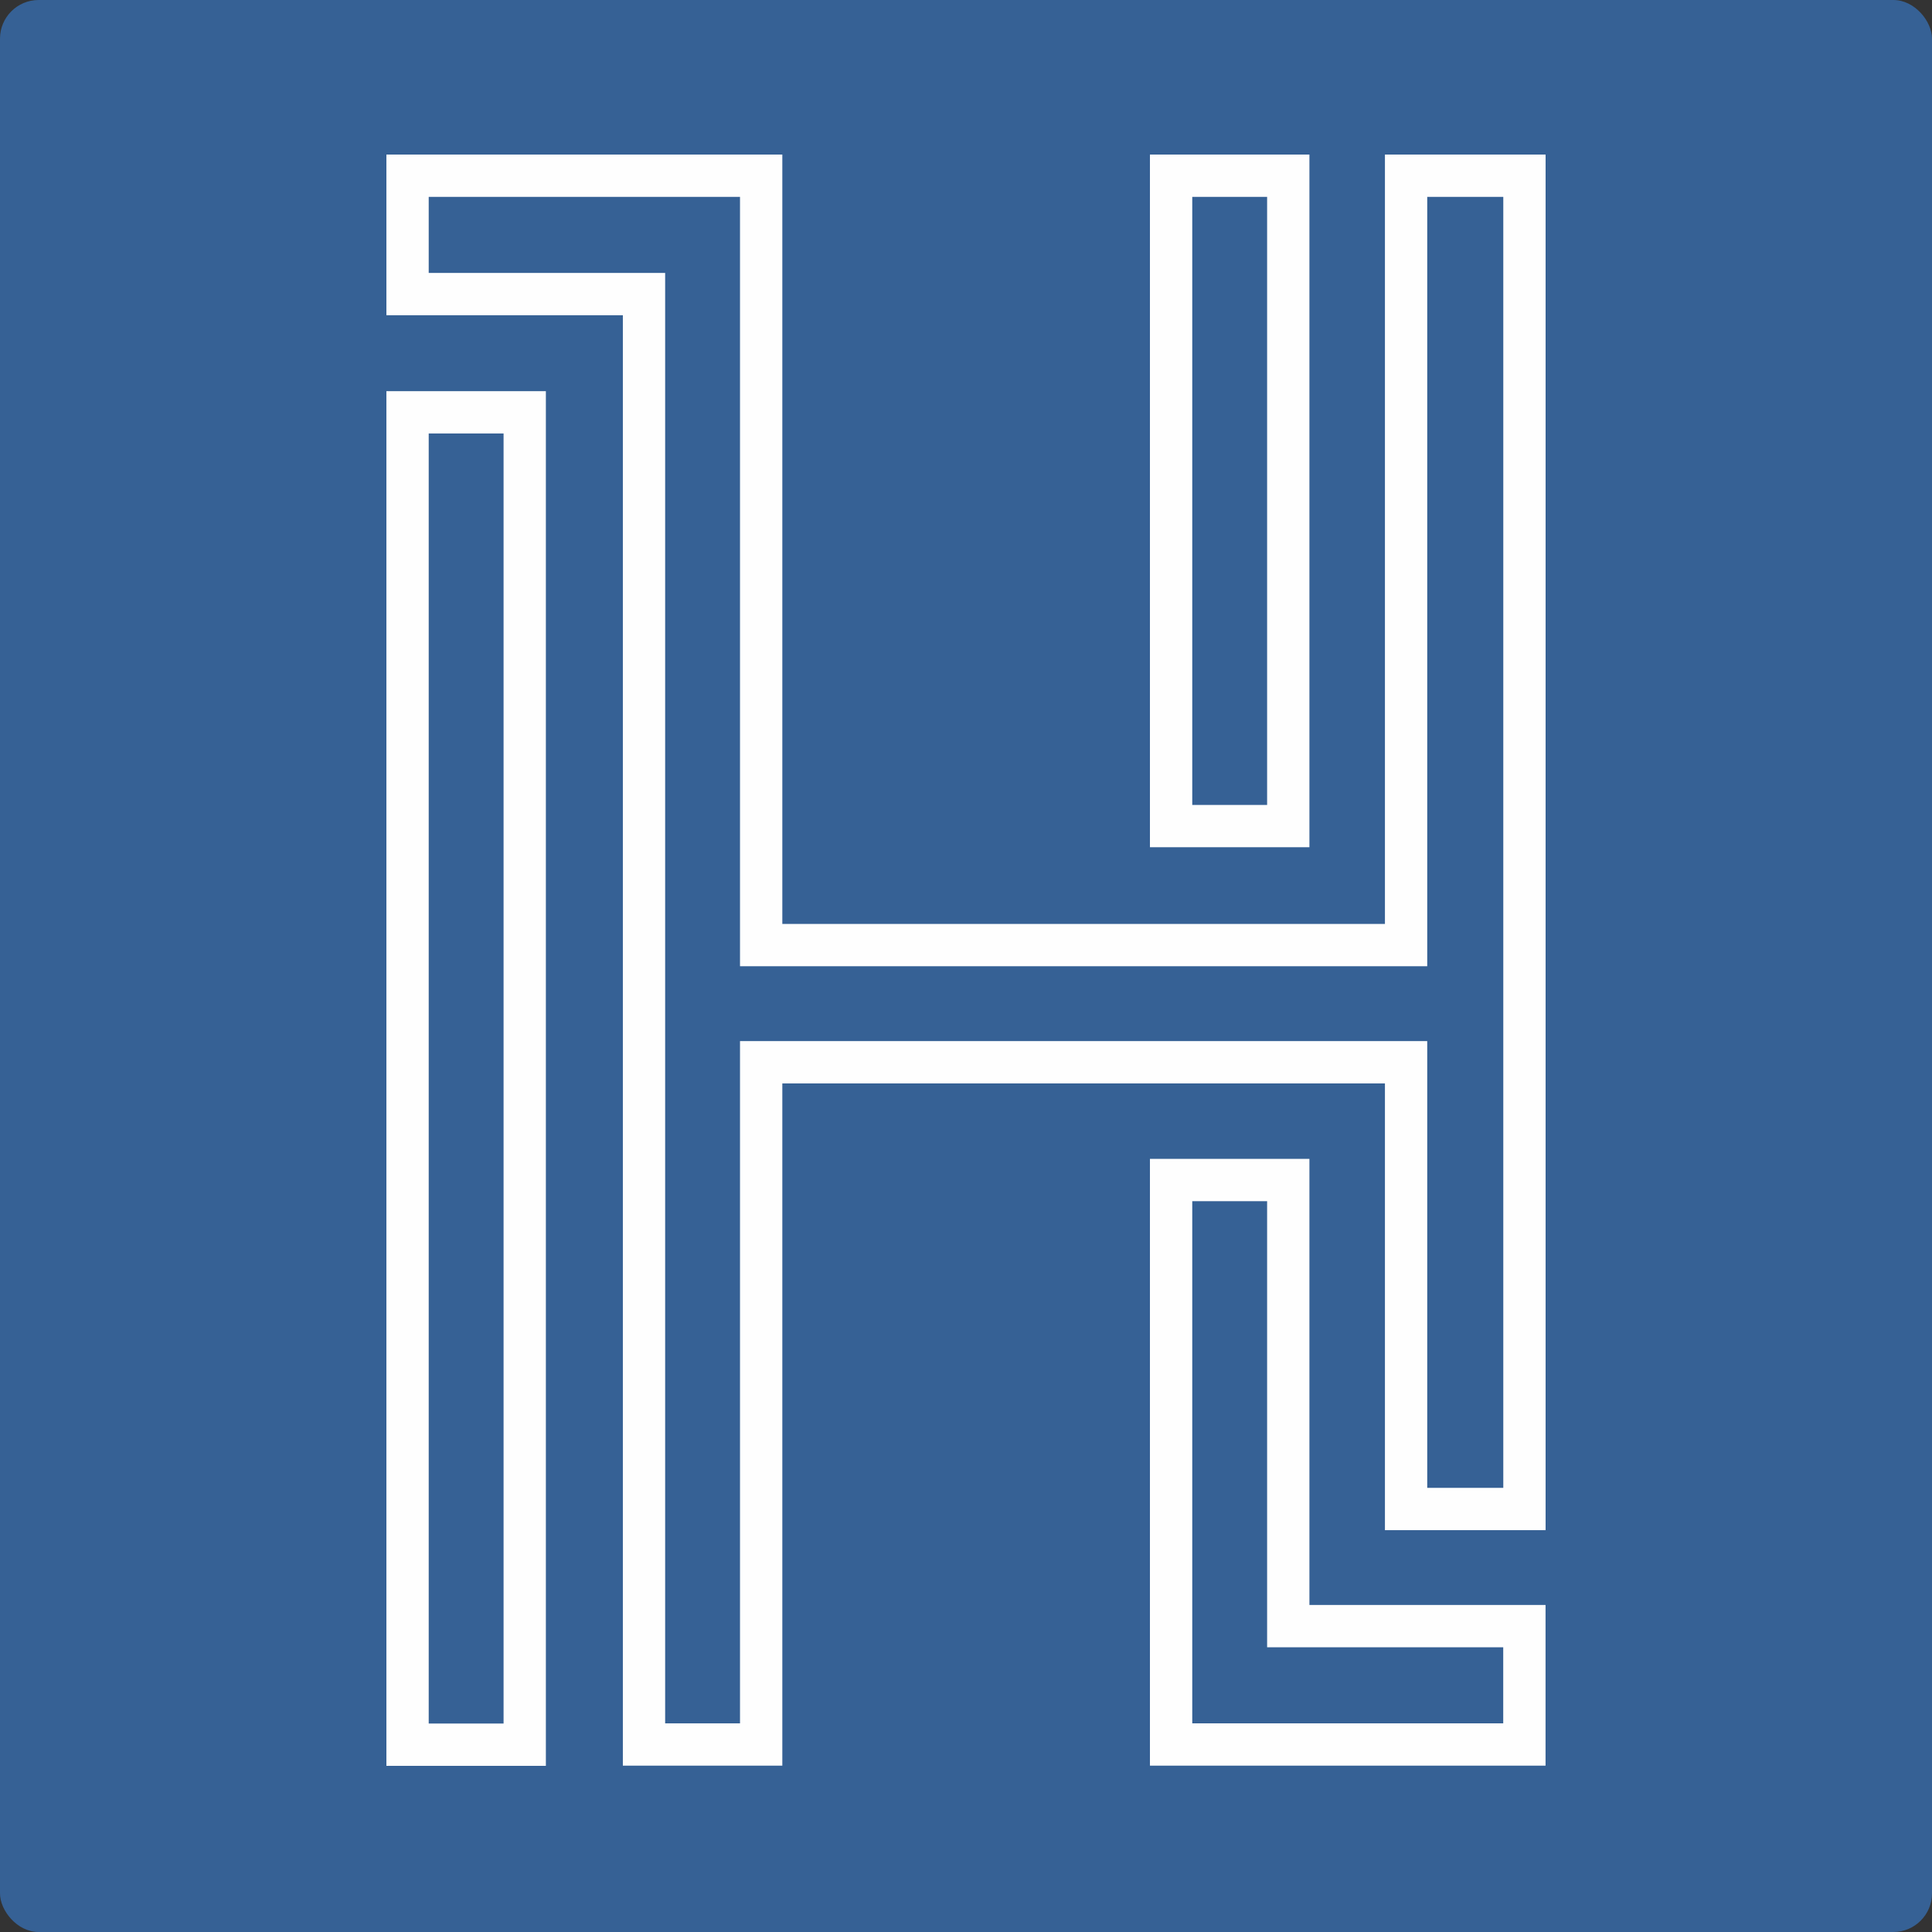
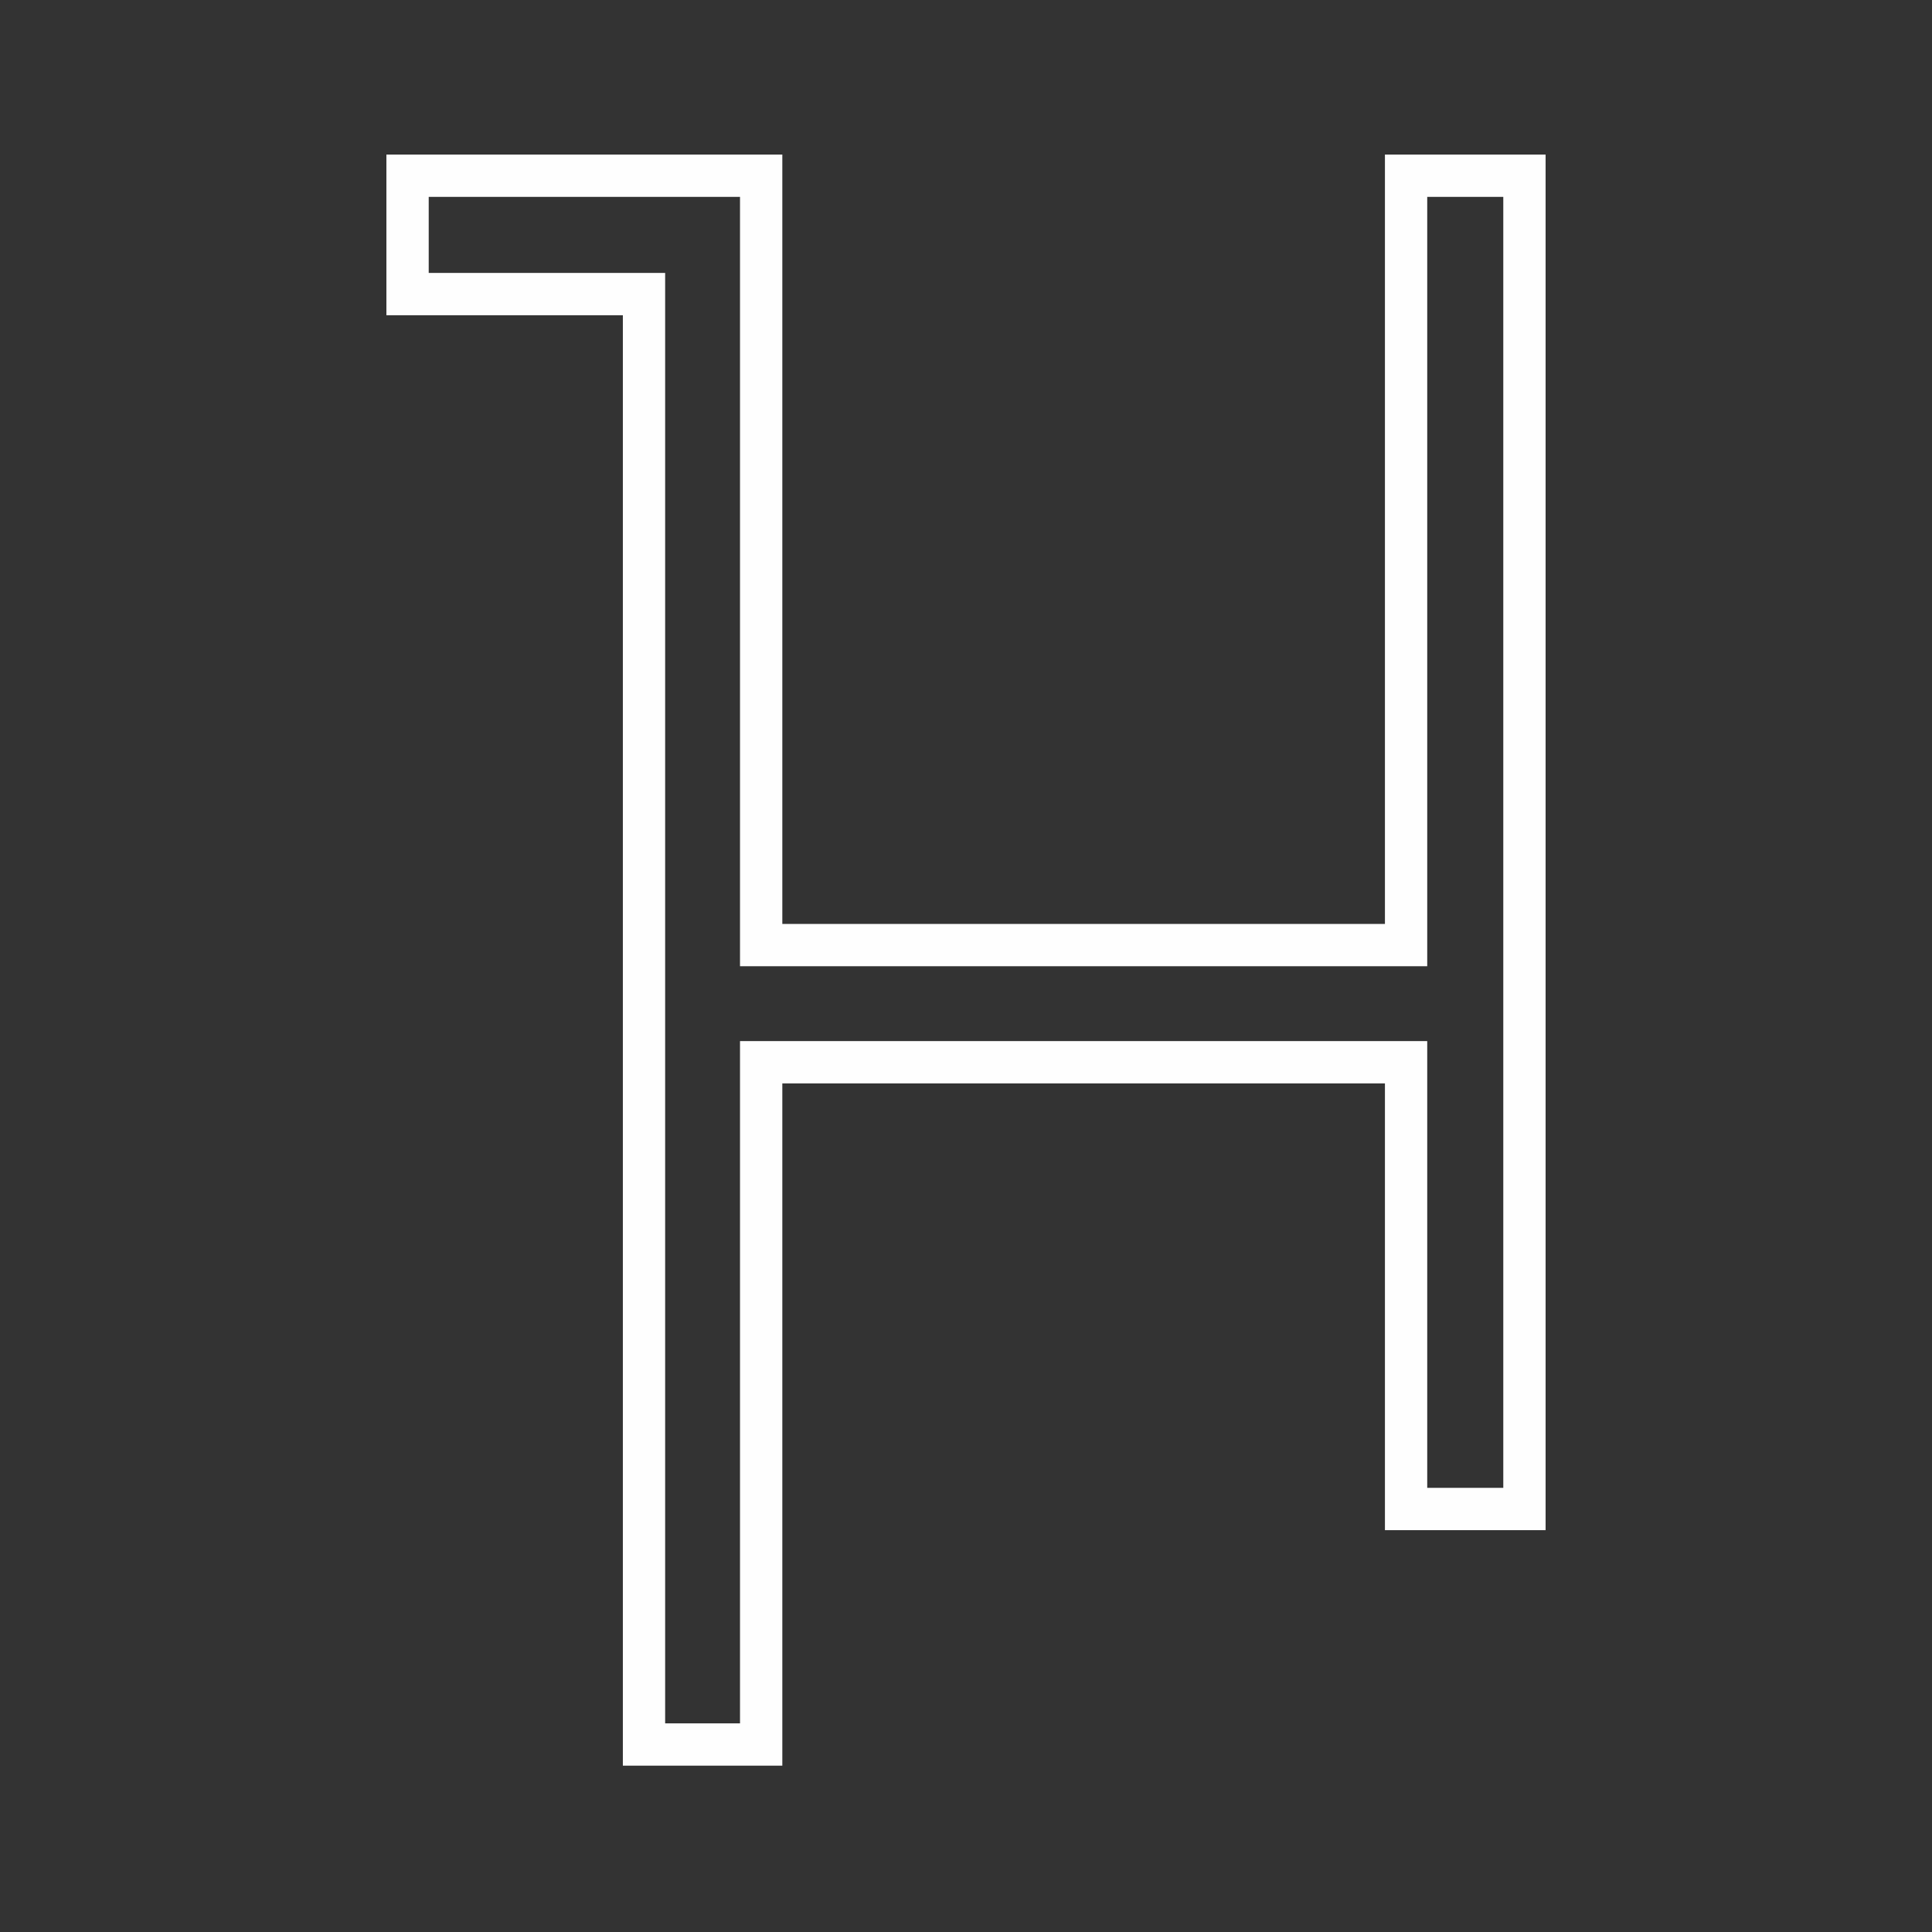
<svg xmlns="http://www.w3.org/2000/svg" width="100px" height="100px" viewBox="0 0 100 100" version="1.1">
  <rect x="0" y="0" width="100" height="100" fill="#333333" stroke="none" />
  <title>Artboard</title>
  <g id="Artboard" stroke="none" stroke-width="1" fill="none" fill-rule="evenodd">
-     <rect id="Rectangle" fill="#366195" x="0" y="0" width="100" height="100" rx="2" />
    <g id="Group-5" transform="translate(20, 8)" fill="#FEFEFE">
-       <path d="M39.521,51.983 L39.521,83.39 L59.997,83.39 L59.997,75.073 L47.775,75.073 L47.775,51.983 L39.521,51.983 Z M41.711,54.173 L45.586,54.173 L45.586,77.263 L57.807,77.263 L57.807,81.2 L41.711,81.2 L41.711,54.173 Z" id="Fill-1" />
-       <path d="M39.521,35.852 L47.775,35.852 L47.775,0 L39.521,0 L39.521,35.852 Z M41.711,33.664 L45.586,33.664 L45.586,2.19 L41.711,2.19 L41.711,33.664 Z" id="Fill-2" />
-       <path d="M0,83.4 L8.254,83.4 L8.254,12.247 L0,12.247 L0,83.4 Z M2.19,81.21 L6.065,81.21 L6.065,14.436 L2.19,14.436 L2.19,81.21 Z" id="Fill-3" />
      <path d="M51.684,0 L51.684,39.823 L20.493,39.823 L20.493,0 L0,0 L0,8.317 L12.239,8.317 L12.239,83.39 L20.493,83.39 L20.493,48.077 L51.684,48.077 L51.684,71.201 L60,71.201 L60,0 L51.684,0 Z M53.873,42.012 L53.873,2.19 L57.81,2.19 L57.81,69.011 L53.873,69.011 L53.873,45.887 L18.303,45.887 L18.303,81.201 L14.428,81.201 L14.428,6.127 L2.19,6.127 L2.19,2.19 L18.303,2.19 L18.303,42.012 L53.873,42.012 Z" id="Fill-4" />
    </g>
  </g>
</svg>